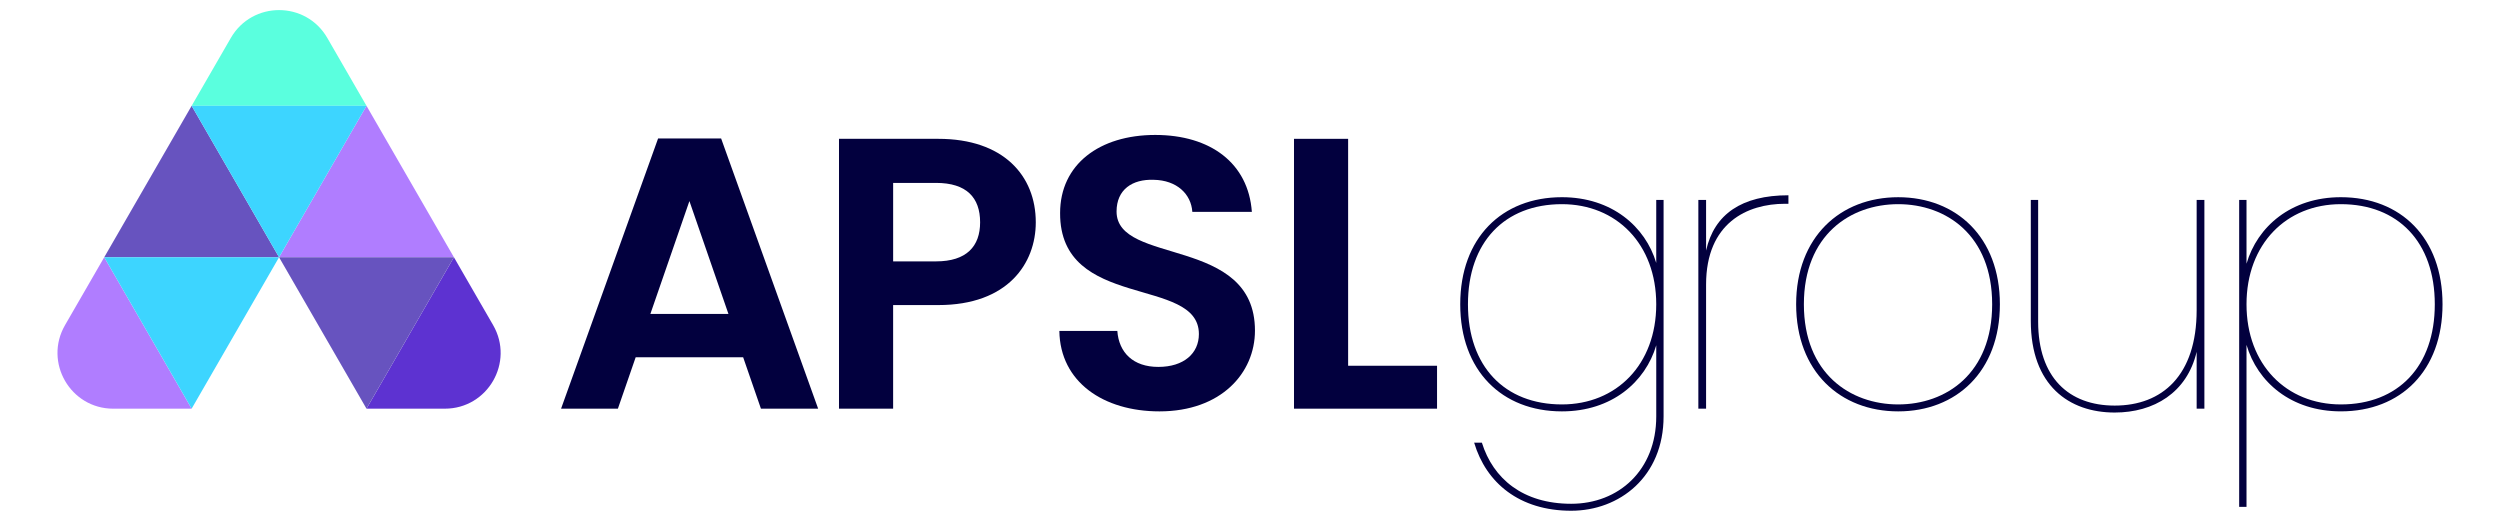
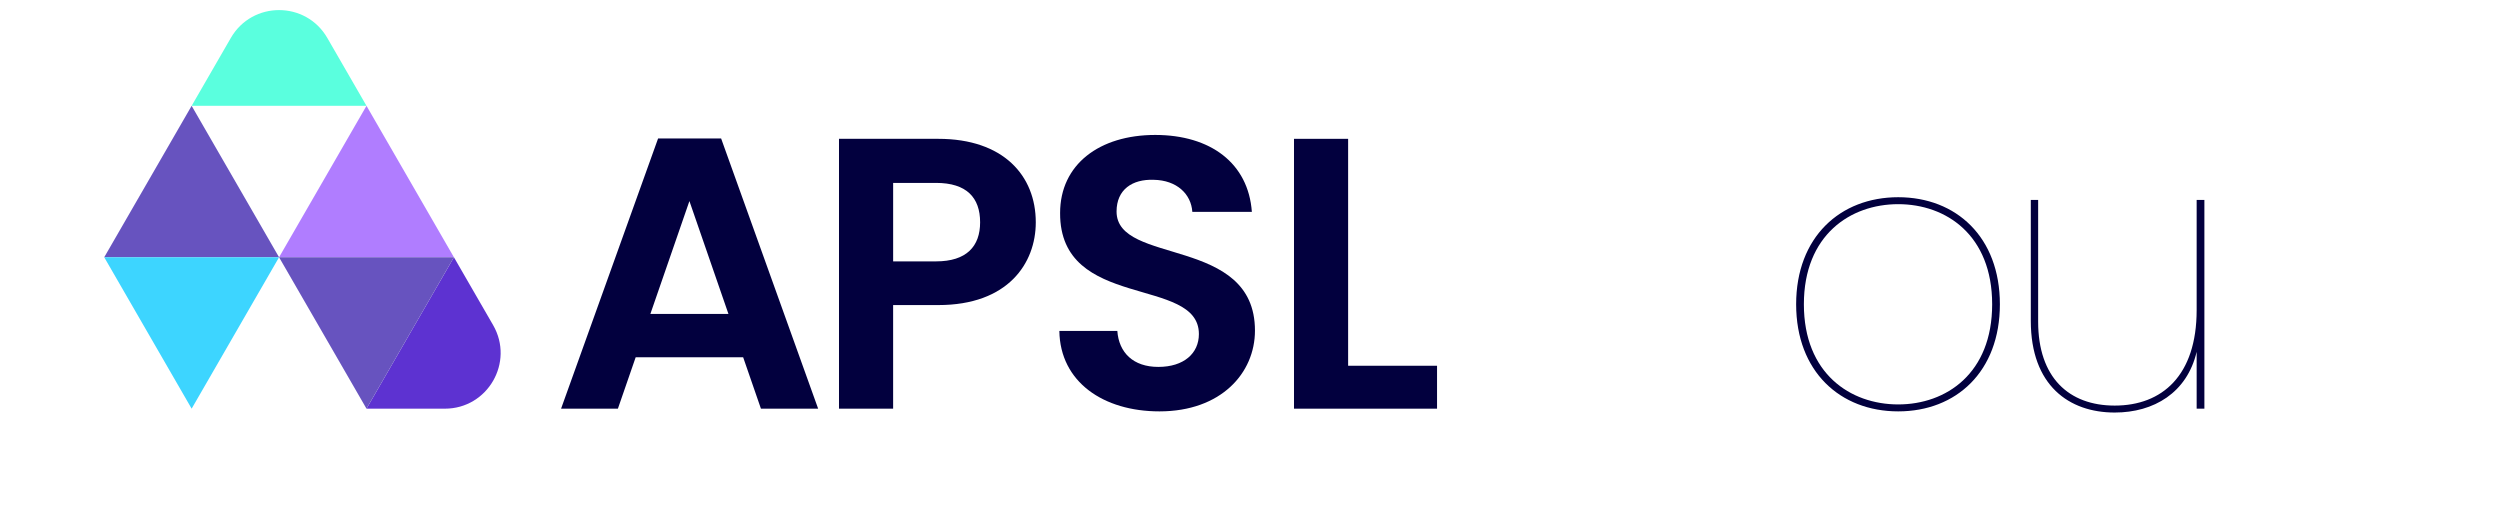
<svg xmlns="http://www.w3.org/2000/svg" version="1.1" id="Layer_1" x="0px" y="0px" viewBox="0 0 1920 400" style="enable-background:new 0 0 1920 400;" xml:space="preserve">
  <style type="text/css">
	.st0{fill:#B07DFF;}
	.st1{fill:#5D32D1;}
	.st2{fill:#6753BF;}
	.st3{fill:#5AFFDE;}
	.st4{fill:#3DD5FF;}
	.st5{fill:#02003E;}
</style>
  <g>
    <g>
-       <path class="st0" d="M80.04,197.57l-30.1,52.13c-16.47,28.52,4.12,64.17,37.05,64.17h60.19L80.04,197.57z" />
      <path class="st1" d="M378.71,249.69l-30.1-52.13l-67.14,116.3h60.19C374.59,313.86,395.17,278.21,378.71,249.69z" />
      <polygon class="st2" points="147.18,81.27 80.04,197.57 214.32,197.57   " />
      <polygon class="st0" points="281.47,81.27 214.32,197.57 348.61,197.57   " />
      <path class="st3" d="M251.37,29.14c-16.47-28.52-57.63-28.52-74.09,0l-30.1,52.13h134.29L251.37,29.14z" />
      <polygon class="st4" points="80.04,197.57 147.18,313.86 214.32,197.57   " />
      <polygon class="st2" points="214.32,197.57 281.47,313.86 348.61,197.57   " />
-       <polygon class="st4" points="147.18,81.27 214.32,197.57 281.47,81.27   " />
    </g>
    <g>
      <path class="st5" d="M570.74,274.38H488.2l-13.66,39.49H430.9l74.52-207.54h48.4l74.52,207.54H584.4L570.74,274.38z     M529.47,154.42l-29.99,86.7h59.97L529.47,154.42z" />
      <path class="st5" d="M720.66,234.29h-34.74v79.57h-41.57V106.62h76.31c49.88,0,74.82,28.21,74.82,64.13    C795.48,202.23,774.11,234.29,720.66,234.29z M718.88,200.74c23.46,0,33.85-11.58,33.85-29.99c0-19-10.39-30.28-33.85-30.28    h-32.95v60.27H718.88z" />
      <path class="st5" d="M890.48,315.94c-43.06,0-76.31-22.56-76.9-61.76h44.53c1.19,16.63,12.18,27.61,31.47,27.61    c19.6,0,31.17-10.39,31.17-25.24c0-44.83-106.88-17.81-106.59-92.93c0-37.41,30.28-59.98,73.04-59.98    c42.45,0,71.55,21.68,74.23,59.09h-45.72c-0.89-13.66-11.88-24.35-29.69-24.64c-16.33-0.59-28.5,7.42-28.5,24.35    c0,41.57,106.29,18.41,106.29,91.45C963.82,286.55,937.69,315.94,890.48,315.94z" />
      <path class="st5" d="M1035.36,106.62v174.28h68.29v32.96H993.79V106.62H1035.36z" />
-       <path class="st5" d="M1199.54,151.45c38.3,0,64.13,22.57,72.45,50.48v-48.4h5.64V319.8c0,46.32-33.85,72.45-70.96,72.45    c-39.78,0-65.32-21.38-74.52-52.26h5.94c8.61,27.61,31.47,46.91,68.58,46.91c36.53,0,65.33-25.83,65.33-67.1v-54.63    c-8.32,28.21-34.15,50.77-72.45,50.77c-46.02,0-78.09-31.18-78.09-82.24S1153.52,151.45,1199.54,151.45z M1199.54,156.8    c-43.94,0-72.15,29.1-72.15,76.9s28.21,76.9,72.15,76.9c41.87,0,72.45-30.58,72.45-76.9S1241.41,156.8,1199.54,156.8z" />
-       <path class="st5" d="M1310.27,313.86h-5.94V153.53h5.94v38.9c6.23-27.91,27.31-42.46,63.24-42.46v6.53h-2.67    c-28.8,0-60.57,14.55-60.57,62.05V313.86z" />
      <path class="st5" d="M1457.83,315.94c-44.54,0-78.39-30.58-78.39-82.24s33.84-82.24,78.39-82.24c44.53,0,78.08,30.58,78.08,82.24    S1502.37,315.94,1457.83,315.94z M1457.83,310.6c36.82,0,72.15-23.75,72.15-76.9s-35.33-76.9-72.15-76.9    c-36.82,0-72.45,23.75-72.45,76.9S1421.01,310.6,1457.83,310.6z" />
      <path class="st5" d="M1692.97,313.86h-5.94v-43.65c-7.42,31.47-32.95,46.62-62.94,46.62c-35.03,0-64.43-20.78-64.43-70.37v-92.93    h5.64v93.53c0,42.75,23.46,64.43,58.79,64.43c36.52,0,62.94-23.16,62.94-73.34v-84.62h5.94V313.86z" />
-       <path class="st5" d="M1797.77,151.45c46.02,0,78.09,31.18,78.09,82.24s-32.07,82.24-78.09,82.24c-38.3,0-64.13-22.56-72.45-51.07    v124.4h-5.64V153.53h5.64v48.99C1733.64,174.02,1759.47,151.45,1797.77,151.45z M1797.77,156.8c-41.87,0-72.45,30.58-72.45,76.9    s30.58,76.9,72.45,76.9c43.94,0,72.15-29.1,72.15-76.9S1841.71,156.8,1797.77,156.8z" />
    </g>
  </g>
</svg>